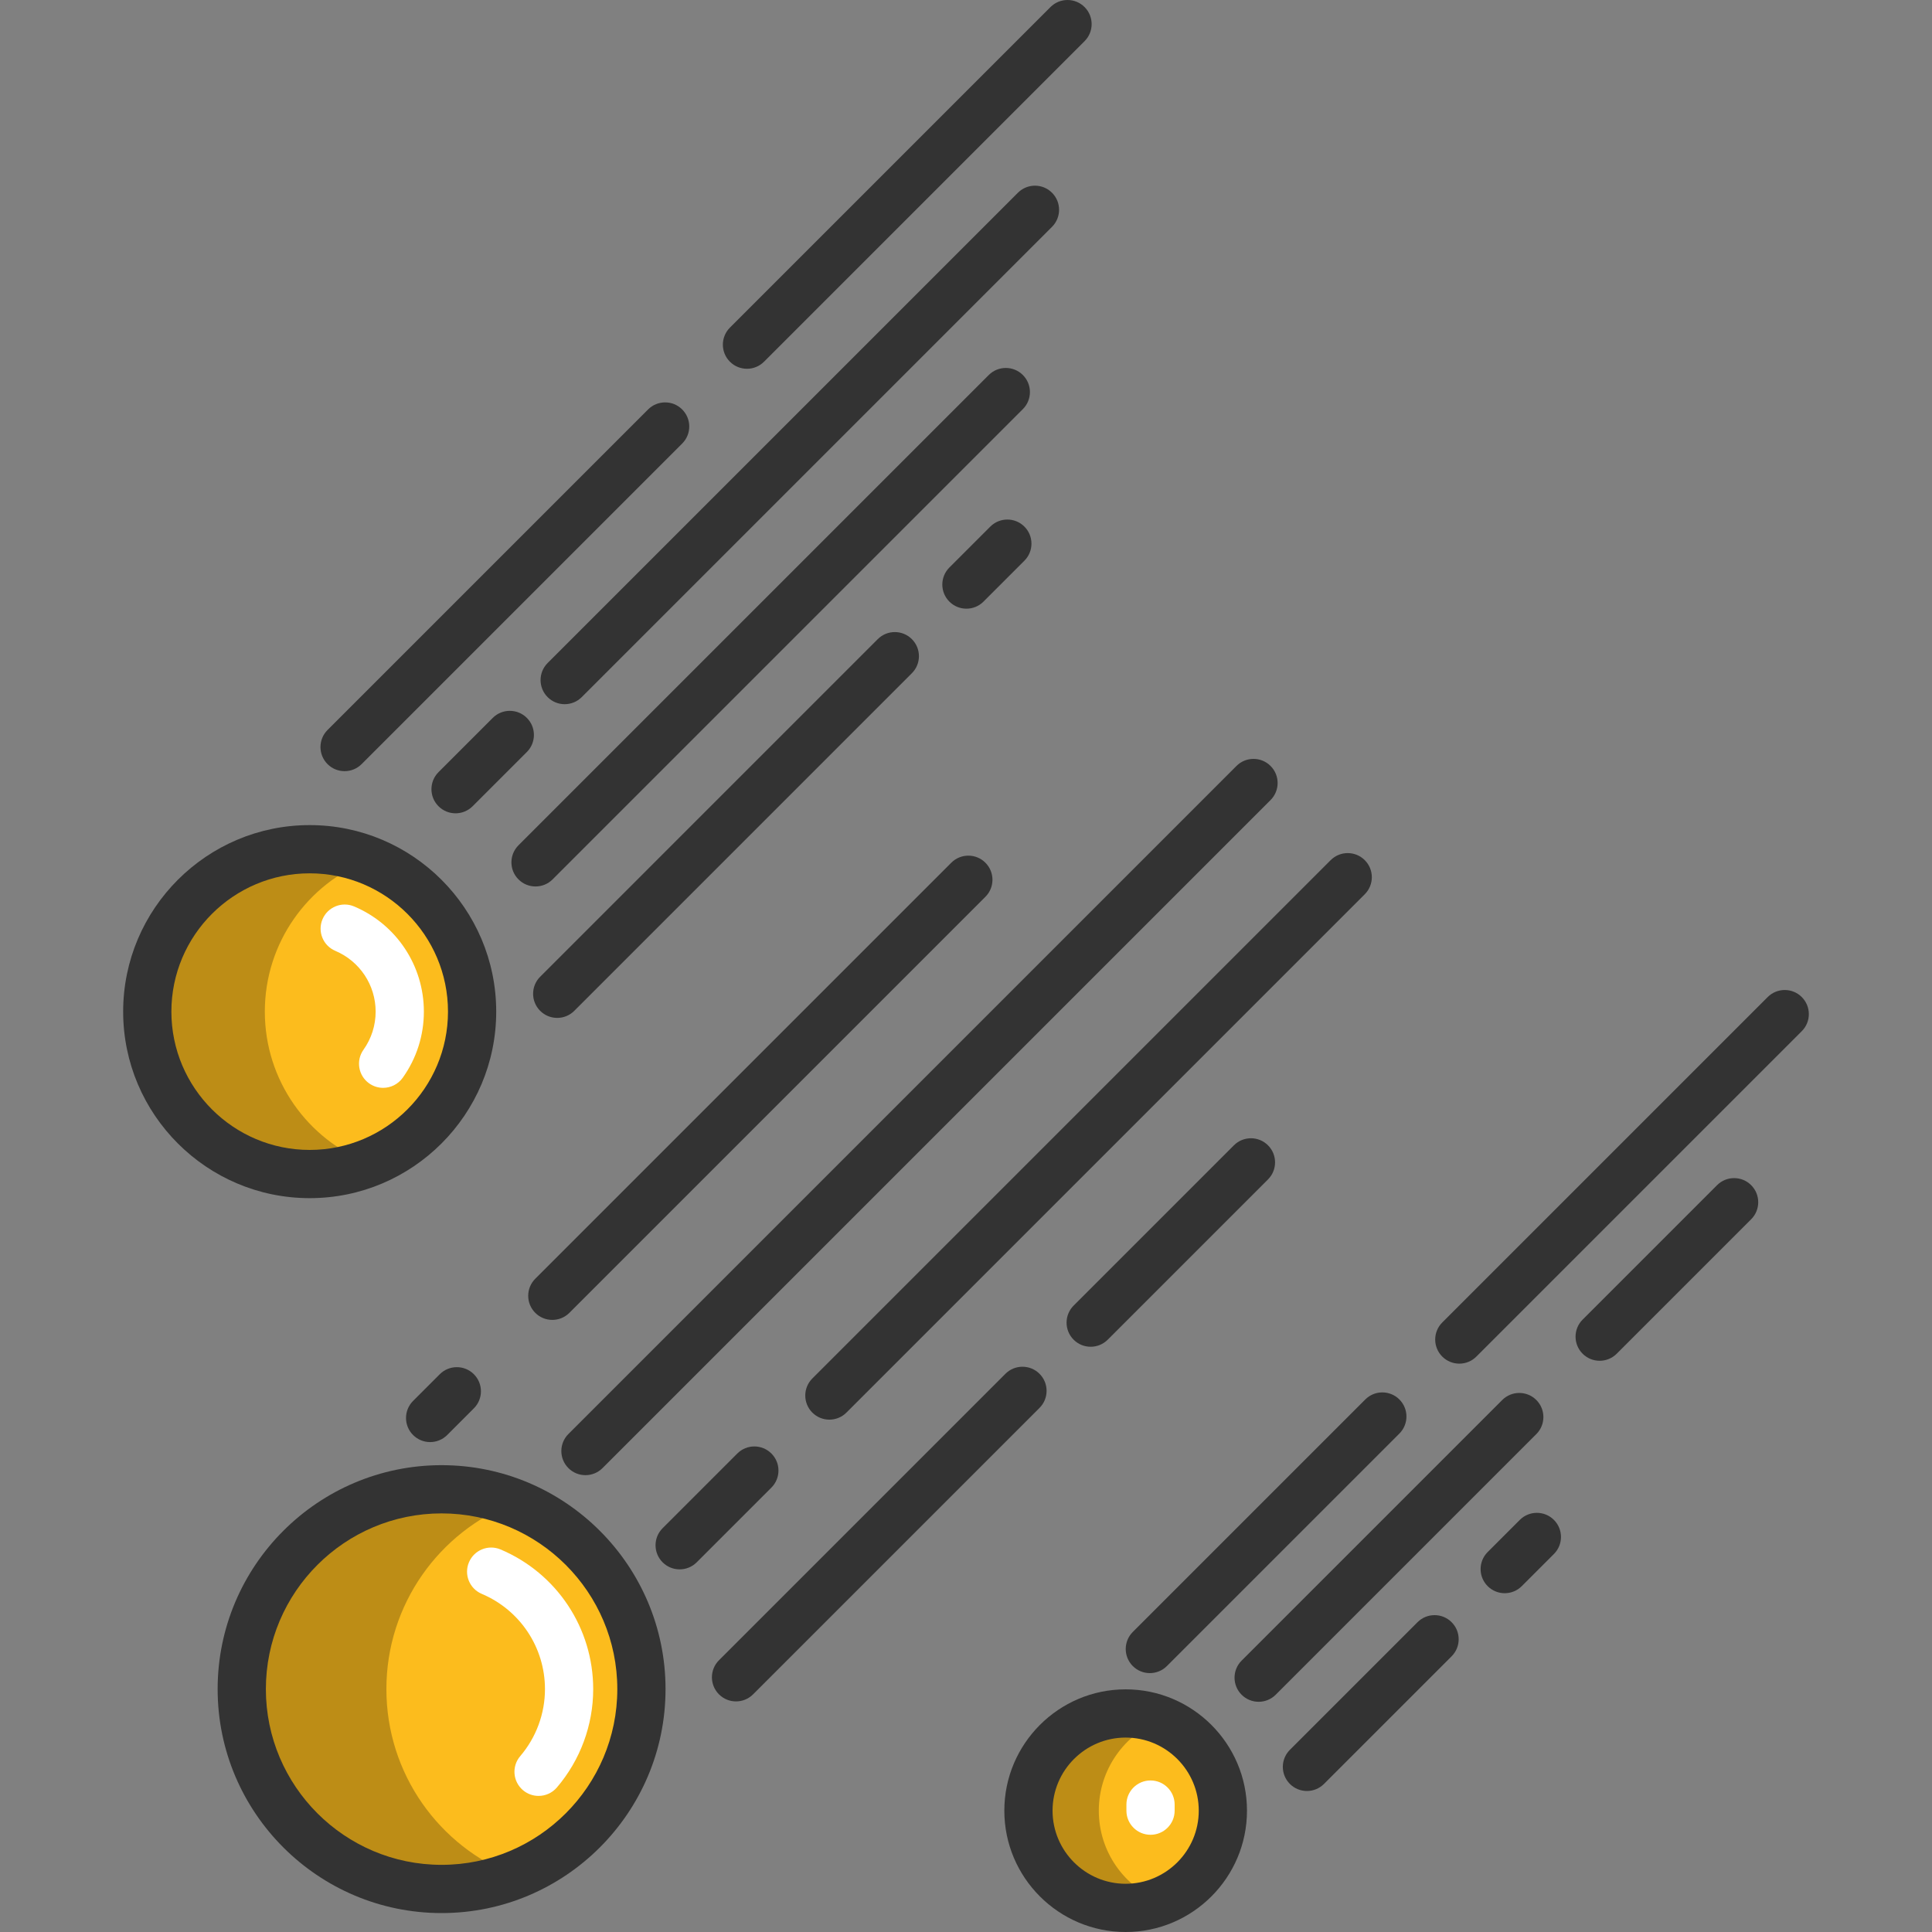
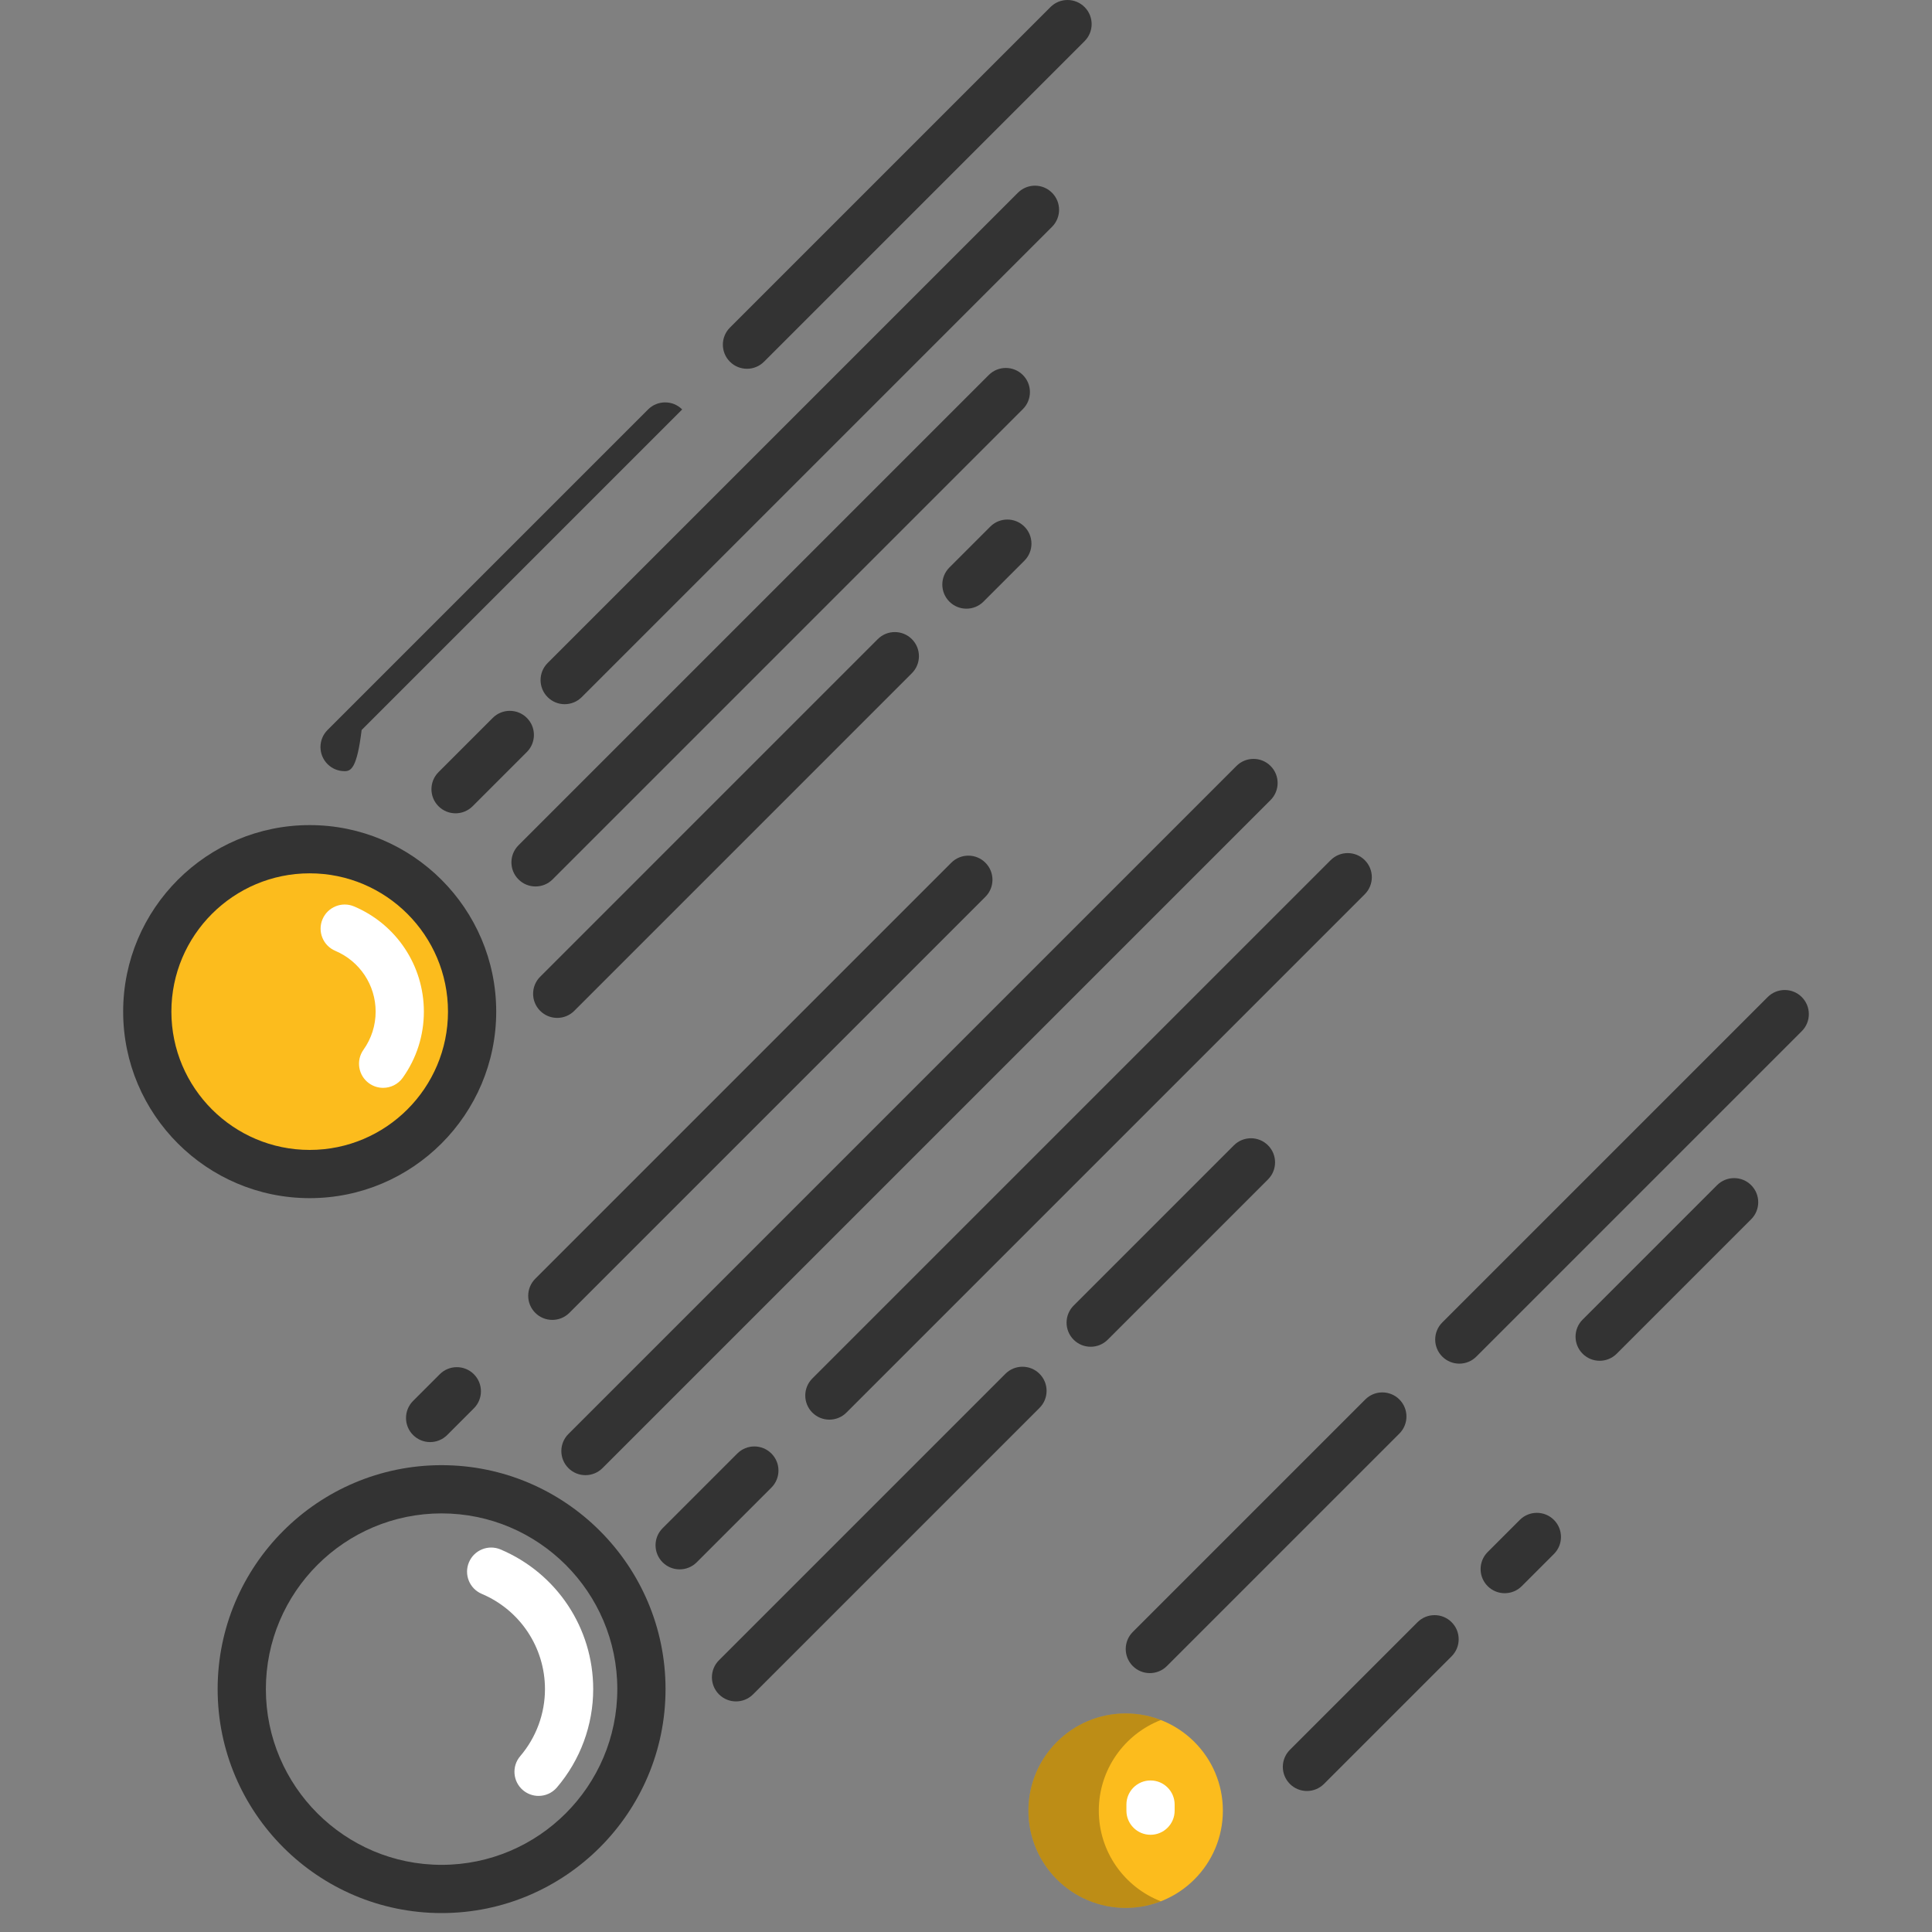
<svg xmlns="http://www.w3.org/2000/svg" version="1.1" id="Layer_1" x="0px" y="0px" viewBox="0 0 400.611 400.611" style="enable-background:new 0 0 400.611 400.611;" xml:space="preserve">
  <rect x="0" y="0" width="400.611" height="400.611" fill="#808080" stroke="none" />
  <g>
    <circle style="fill:#FCBC1D;" cx="64.216" cy="209.766" r="33.677" />
-     <path style="opacity:0.25;enable-background:new    ;" d="M76.402,241.158c-3.779,1.479-7.892,2.284-12.191,2.284   c-18.595,0-33.672-15.076-33.672-33.68c0-18.595,15.076-33.672,33.672-33.672c4.299,0,8.412,0.805,12.191,2.276   c-12.573,4.884-21.489,17.1-21.489,31.396C54.913,224.067,63.829,236.282,76.402,241.158z" />
    <path style="fill:#333333;" d="M64.215,248.443c-21.326,0-38.677-17.35-38.677-38.677s17.351-38.677,38.677-38.677   c21.327,0,38.678,17.35,38.678,38.677S85.543,248.443,64.215,248.443z M64.215,181.09c-15.813,0-28.677,12.864-28.677,28.677   s12.864,28.677,28.677,28.677s28.678-12.864,28.678-28.677S80.028,181.09,64.215,181.09z" />
    <path style="fill:#FFFFFF;" d="M79.44,225.57c-1.003,0-2.016-0.301-2.895-0.926c-2.25-1.601-2.776-4.722-1.176-6.973   c1.65-2.32,2.522-5.053,2.522-7.905c0-5.503-3.283-10.45-8.363-12.603c-2.543-1.078-3.73-4.012-2.653-6.555   c1.077-2.542,4.011-3.729,6.554-2.653c8.786,3.723,14.463,12.284,14.463,21.811c0,4.941-1.513,9.679-4.374,13.702   C82.543,224.838,81.003,225.57,79.44,225.57z" />
    <circle style="fill:#FCBC1D;" cx="233.411" cy="375.453" r="20.158" />
    <path style="opacity:0.25;enable-background:new    ;" d="M240.705,394.243c-2.262,0.886-4.724,1.367-7.297,1.367   c-11.131,0-20.155-9.024-20.155-20.159c0-11.13,9.024-20.155,20.155-20.155c2.573,0,5.035,0.482,7.297,1.362   c-7.526,2.924-12.862,10.235-12.862,18.792C227.842,384.012,233.179,391.324,240.705,394.243z" />
-     <path style="fill:#333333;" d="M233.411,400.611c-13.872,0-25.157-11.286-25.157-25.158s11.285-25.158,25.157-25.158   s25.158,11.286,25.158,25.158S247.283,400.611,233.411,400.611z M233.411,360.295c-8.357,0-15.157,6.8-15.157,15.158   s6.8,15.158,15.157,15.158c8.358,0,15.158-6.8,15.158-15.158C248.569,367.094,241.769,360.295,233.411,360.295z" />
    <path style="fill:#FFFFFF;" d="M238.569,380.452c-2.762,0-5-2.239-5-5v-1.264c0-2.762,2.238-5,5-5s5,2.238,5,5v1.264   C243.569,378.214,241.331,380.452,238.569,380.452z" />
-     <path style="fill:#333333;" d="M71.451,159.905c-1.279,0-2.56-0.488-3.535-1.464c-1.953-1.953-1.953-5.119,0-7.071l66.468-66.468   c1.951-1.952,5.119-1.952,7.07,0c1.953,1.953,1.953,5.119,0,7.071l-66.468,66.468C74.01,159.417,72.73,159.905,71.451,159.905z" />
+     <path style="fill:#333333;" d="M71.451,159.905c-1.279,0-2.56-0.488-3.535-1.464c-1.953-1.953-1.953-5.119,0-7.071l66.468-66.468   c1.951-1.952,5.119-1.952,7.07,0l-66.468,66.468C74.01,159.417,72.73,159.905,71.451,159.905z" />
    <path style="fill:#333333;" d="M154.889,76.467c-1.279,0-2.56-0.488-3.535-1.464c-1.953-1.953-1.953-5.119,0-7.071l66.468-66.468   c1.951-1.952,5.119-1.952,7.07,0c1.953,1.953,1.953,5.119,0,7.071l-66.468,66.468C157.449,75.978,156.169,76.467,154.889,76.467z" />
    <path style="fill:#333333;" d="M115.542,211.067c-1.279,0-2.56-0.488-3.535-1.464c-1.953-1.953-1.953-5.119,0-7.071l70.003-70.004   c1.951-1.952,5.119-1.952,7.07,0c1.953,1.953,1.953,5.119,0,7.071l-70.003,70.004C118.101,210.579,116.821,211.067,115.542,211.067   z" />
    <path style="fill:#333333;" d="M200.394,126.214c-1.279,0-2.56-0.488-3.535-1.464c-1.953-1.953-1.953-5.119,0-7.071l8.485-8.485   c1.951-1.952,5.119-1.952,7.07,0c1.953,1.953,1.953,5.119,0,7.071l-8.485,8.485C202.954,125.726,201.673,126.214,200.394,126.214z" />
    <path style="fill:#333333;" d="M111.045,183.813c-1.279,0-2.56-0.488-3.535-1.464c-1.953-1.953-1.953-5.119,0-7.071l97.516-97.516   c1.951-1.952,5.119-1.952,7.07,0c1.953,1.953,1.953,5.119,0,7.071l-97.516,97.516C113.604,183.325,112.324,183.813,111.045,183.813   z" />
    <path style="fill:#333333;" d="M117.089,146.017c-1.279,0-2.56-0.488-3.535-1.464c-1.953-1.953-1.953-5.119,0-7.071l97.516-97.516   c1.951-1.952,5.119-1.952,7.07,0c1.953,1.953,1.953,5.119,0,7.071l-97.516,97.516C119.649,145.529,118.369,146.017,117.089,146.017   z" />
    <path style="fill:#333333;" d="M94.462,168.645c-1.279,0-2.56-0.488-3.535-1.464c-1.953-1.953-1.953-5.119,0-7.071l11.249-11.249   c1.951-1.952,5.119-1.952,7.07,0c1.953,1.953,1.953,5.119,0,7.071l-11.249,11.249C97.021,168.156,95.741,168.645,94.462,168.645z" />
-     <circle style="fill:#FCBC1D;" cx="91.566" cy="350.248" r="41.437" />
-     <path style="opacity:0.25;enable-background:new    ;" d="M106.56,388.873c-4.65,1.82-9.71,2.81-15,2.81   c-22.88,0-41.43-18.55-41.43-41.44c0-22.88,18.55-41.43,41.43-41.43c5.29,0,10.35,0.99,15,2.8c-15.47,6.01-26.44,21.04-26.44,38.63   C80.119,367.843,91.089,382.873,106.56,388.873z" />
    <path style="fill:#333333;" d="M91.566,396.685c-25.605,0-46.437-20.832-46.437-46.437s20.831-46.437,46.437-46.437   s46.437,20.832,46.437,46.437S117.172,396.685,91.566,396.685z M91.566,313.811c-20.091,0-36.437,16.346-36.437,36.437   s16.346,36.437,36.437,36.437s36.437-16.345,36.437-36.437S111.657,313.811,91.566,313.811z" />
    <path style="fill:#FFFFFF;" d="M111.673,372.392c-1.149,0-2.303-0.394-3.245-1.198c-2.1-1.793-2.349-4.949-0.555-7.049   c3.308-3.874,5.13-8.809,5.13-13.896c0-8.626-5.145-16.379-13.107-19.752c-2.543-1.077-3.73-4.012-2.653-6.554   c1.076-2.543,4.01-3.73,6.554-2.654c11.668,4.943,19.207,16.31,19.207,28.96c0,7.466-2.673,14.708-7.526,20.391   C114.489,371.797,113.086,372.392,111.673,372.392z" />
    <path style="fill:#333333;" d="M114.525,273.689c-1.279,0-2.56-0.488-3.535-1.464c-1.953-1.953-1.953-5.119,0-7.071l86.267-86.267   c1.951-1.952,5.119-1.952,7.07,0c1.953,1.953,1.953,5.119,0,7.071l-86.267,86.267C117.085,273.201,115.804,273.689,114.525,273.689   z" />
    <path style="fill:#333333;" d="M89.189,299.025c-1.279,0-2.559-0.488-3.535-1.464c-1.953-1.953-1.953-5.118-0.001-7.071   l5.536-5.537c1.953-1.953,5.118-1.953,7.071,0c1.953,1.953,1.953,5.118,0.001,7.071l-5.536,5.537   C91.749,298.537,90.468,299.025,89.189,299.025z" />
    <path style="fill:#333333;" d="M121.397,305.884c-1.279,0-2.56-0.488-3.535-1.464c-1.953-1.953-1.953-5.119,0-7.071   l138.525-138.525c1.951-1.952,5.119-1.952,7.07,0c1.953,1.953,1.953,5.119,0,7.071L124.932,304.419   C123.957,305.395,122.676,305.884,121.397,305.884z" />
    <path style="fill:#333333;" d="M171.976,294.372c-1.279,0-2.56-0.488-3.535-1.464c-1.953-1.953-1.953-5.119,0-7.071l107.48-107.48   c1.951-1.952,5.119-1.952,7.07,0c1.953,1.953,1.953,5.119,0,7.071l-107.48,107.48C174.536,293.884,173.255,294.372,171.976,294.372   z" />
    <path style="fill:#333333;" d="M140.93,325.417c-1.279,0-2.56-0.488-3.535-1.464c-1.953-1.953-1.953-5.119,0-7.071l15.489-15.489   c1.951-1.952,5.119-1.952,7.07,0c1.953,1.953,1.953,5.119,0,7.071l-15.489,15.489C143.49,324.928,142.21,325.417,140.93,325.417z" />
    <path style="fill:#333333;" d="M226.158,279.257c-1.279,0-2.56-0.488-3.535-1.464c-1.953-1.953-1.953-5.119,0-7.071l33.233-33.234   c1.951-1.952,5.119-1.952,7.07,0c1.953,1.953,1.953,5.119,0,7.071l-33.233,33.234C228.717,278.768,227.437,279.257,226.158,279.257   z" />
    <path style="fill:#333333;" d="M152.619,352.796c-1.279,0-2.56-0.488-3.535-1.464c-1.953-1.953-1.953-5.119,0-7.071l59.396-59.397   c1.951-1.952,5.119-1.952,7.07,0c1.953,1.953,1.953,5.119,0,7.071l-59.396,59.397C155.178,352.308,153.898,352.796,152.619,352.796   z" />
    <path style="fill:#333333;" d="M238.426,346.929c-1.279,0-2.56-0.488-3.535-1.464c-1.953-1.953-1.953-5.119,0-7.071l48.208-48.208   c1.951-1.952,5.119-1.952,7.07,0c1.953,1.953,1.953,5.119,0,7.071l-48.208,48.208C240.986,346.441,239.706,346.929,238.426,346.929   z" />
    <path style="fill:#333333;" d="M302.596,282.76c-1.279,0-2.56-0.488-3.535-1.464c-1.953-1.953-1.953-5.119,0-7.071l67.477-67.478   c1.951-1.952,5.119-1.952,7.07,0c1.953,1.953,1.953,5.119,0,7.071l-67.477,67.478C305.156,282.272,303.876,282.76,302.596,282.76z" />
-     <path style="fill:#333333;" d="M260.988,352.876c-1.279,0-2.56-0.488-3.535-1.464c-1.953-1.953-1.953-5.119,0-7.071l54.043-54.042   c1.951-1.952,5.119-1.952,7.07,0c1.953,1.953,1.953,5.119,0,7.071l-54.043,54.042C263.547,352.387,262.267,352.876,260.988,352.876   z" />
    <path style="fill:#333333;" d="M331.699,282.165c-1.279,0-2.56-0.488-3.535-1.464c-1.953-1.953-1.953-5.119,0-7.071l27.879-27.879   c1.951-1.952,5.119-1.952,7.07,0c1.953,1.953,1.953,5.119,0,7.071l-27.879,27.879C334.258,281.676,332.978,282.165,331.699,282.165   z" />
    <path style="fill:#333333;" d="M271,371.372c-1.279,0-2.56-0.488-3.535-1.464c-1.953-1.953-1.953-5.119,0-7.071l26.465-26.465   c1.951-1.952,5.119-1.952,7.07,0c1.953,1.953,1.953,5.119,0,7.071l-26.465,26.465C273.559,370.884,272.279,371.372,271,371.372z" />
    <path style="fill:#333333;" d="M312.011,330.36c-1.279,0-2.56-0.488-3.535-1.464c-1.953-1.953-1.953-5.119,0-7.071l6.666-6.666   c1.951-1.952,5.119-1.952,7.07,0c1.953,1.953,1.953,5.119,0,7.071l-6.666,6.666C314.571,329.871,313.291,330.36,312.011,330.36z" />
  </g>
  <g>
</g>
  <g>
</g>
  <g>
</g>
  <g>
</g>
  <g>
</g>
  <g>
</g>
  <g>
</g>
  <g>
</g>
  <g>
</g>
  <g>
</g>
  <g>
</g>
  <g>
</g>
  <g>
</g>
  <g>
</g>
  <g>
</g>
</svg>